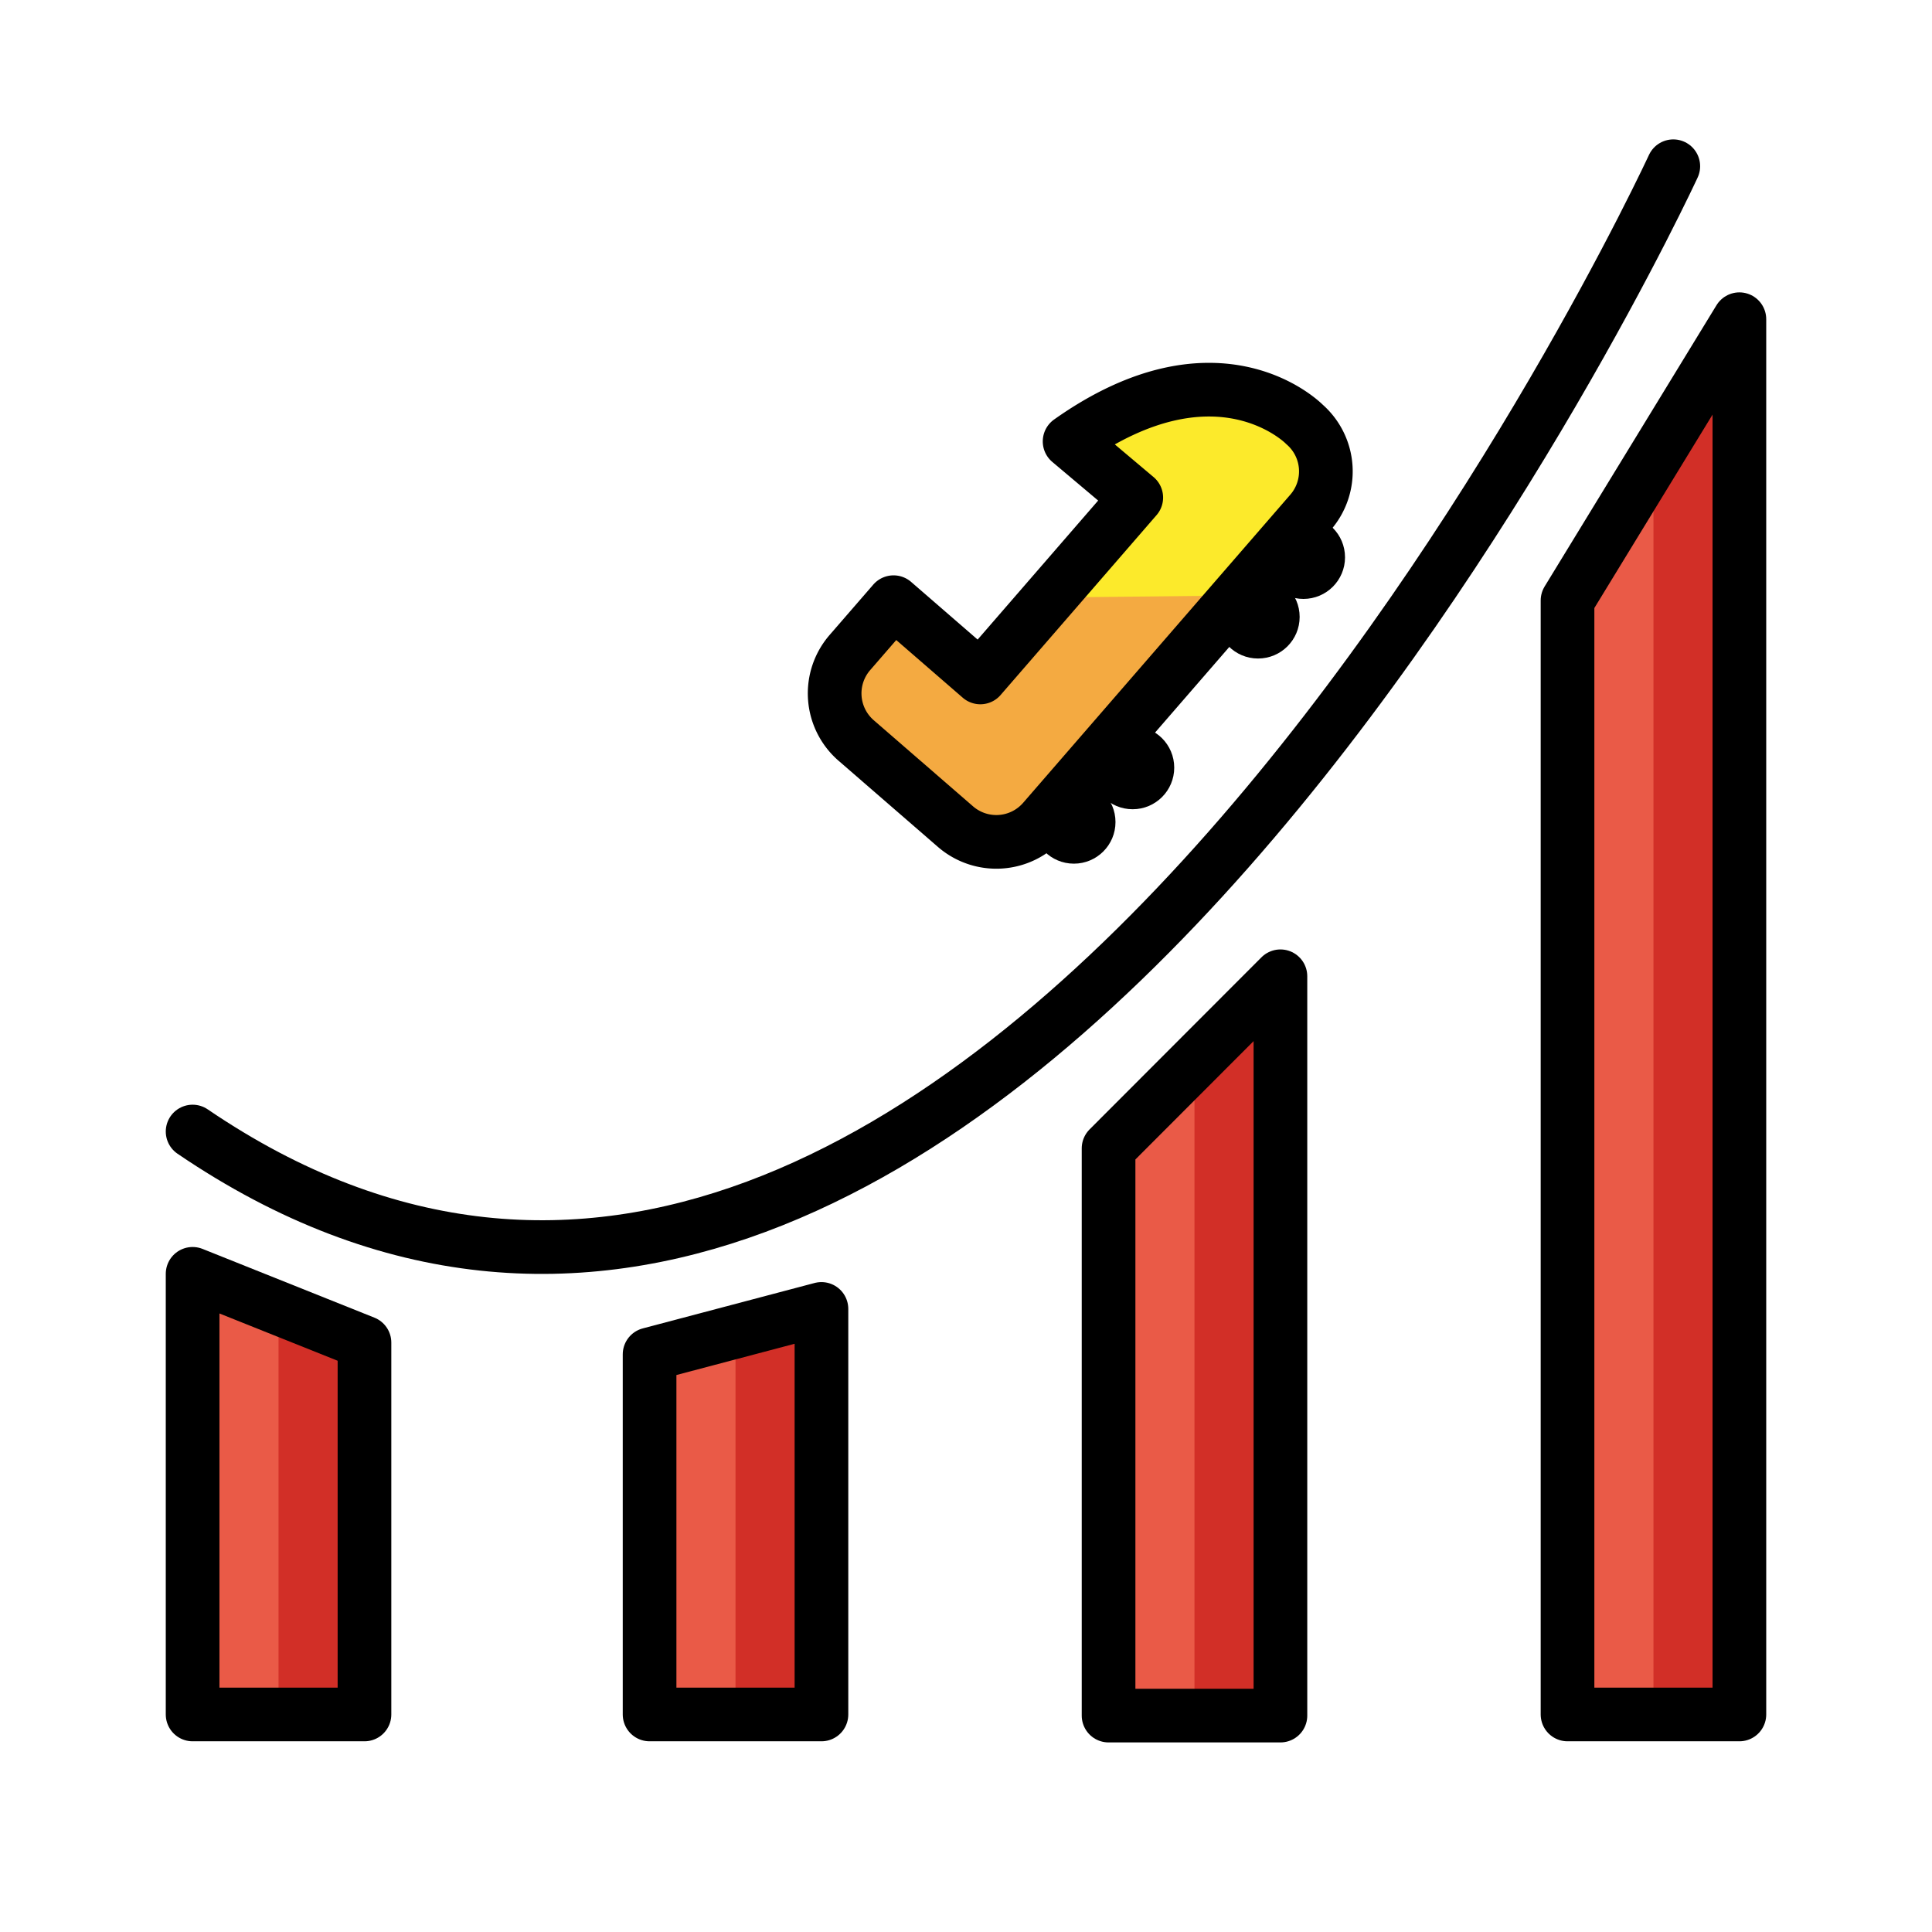
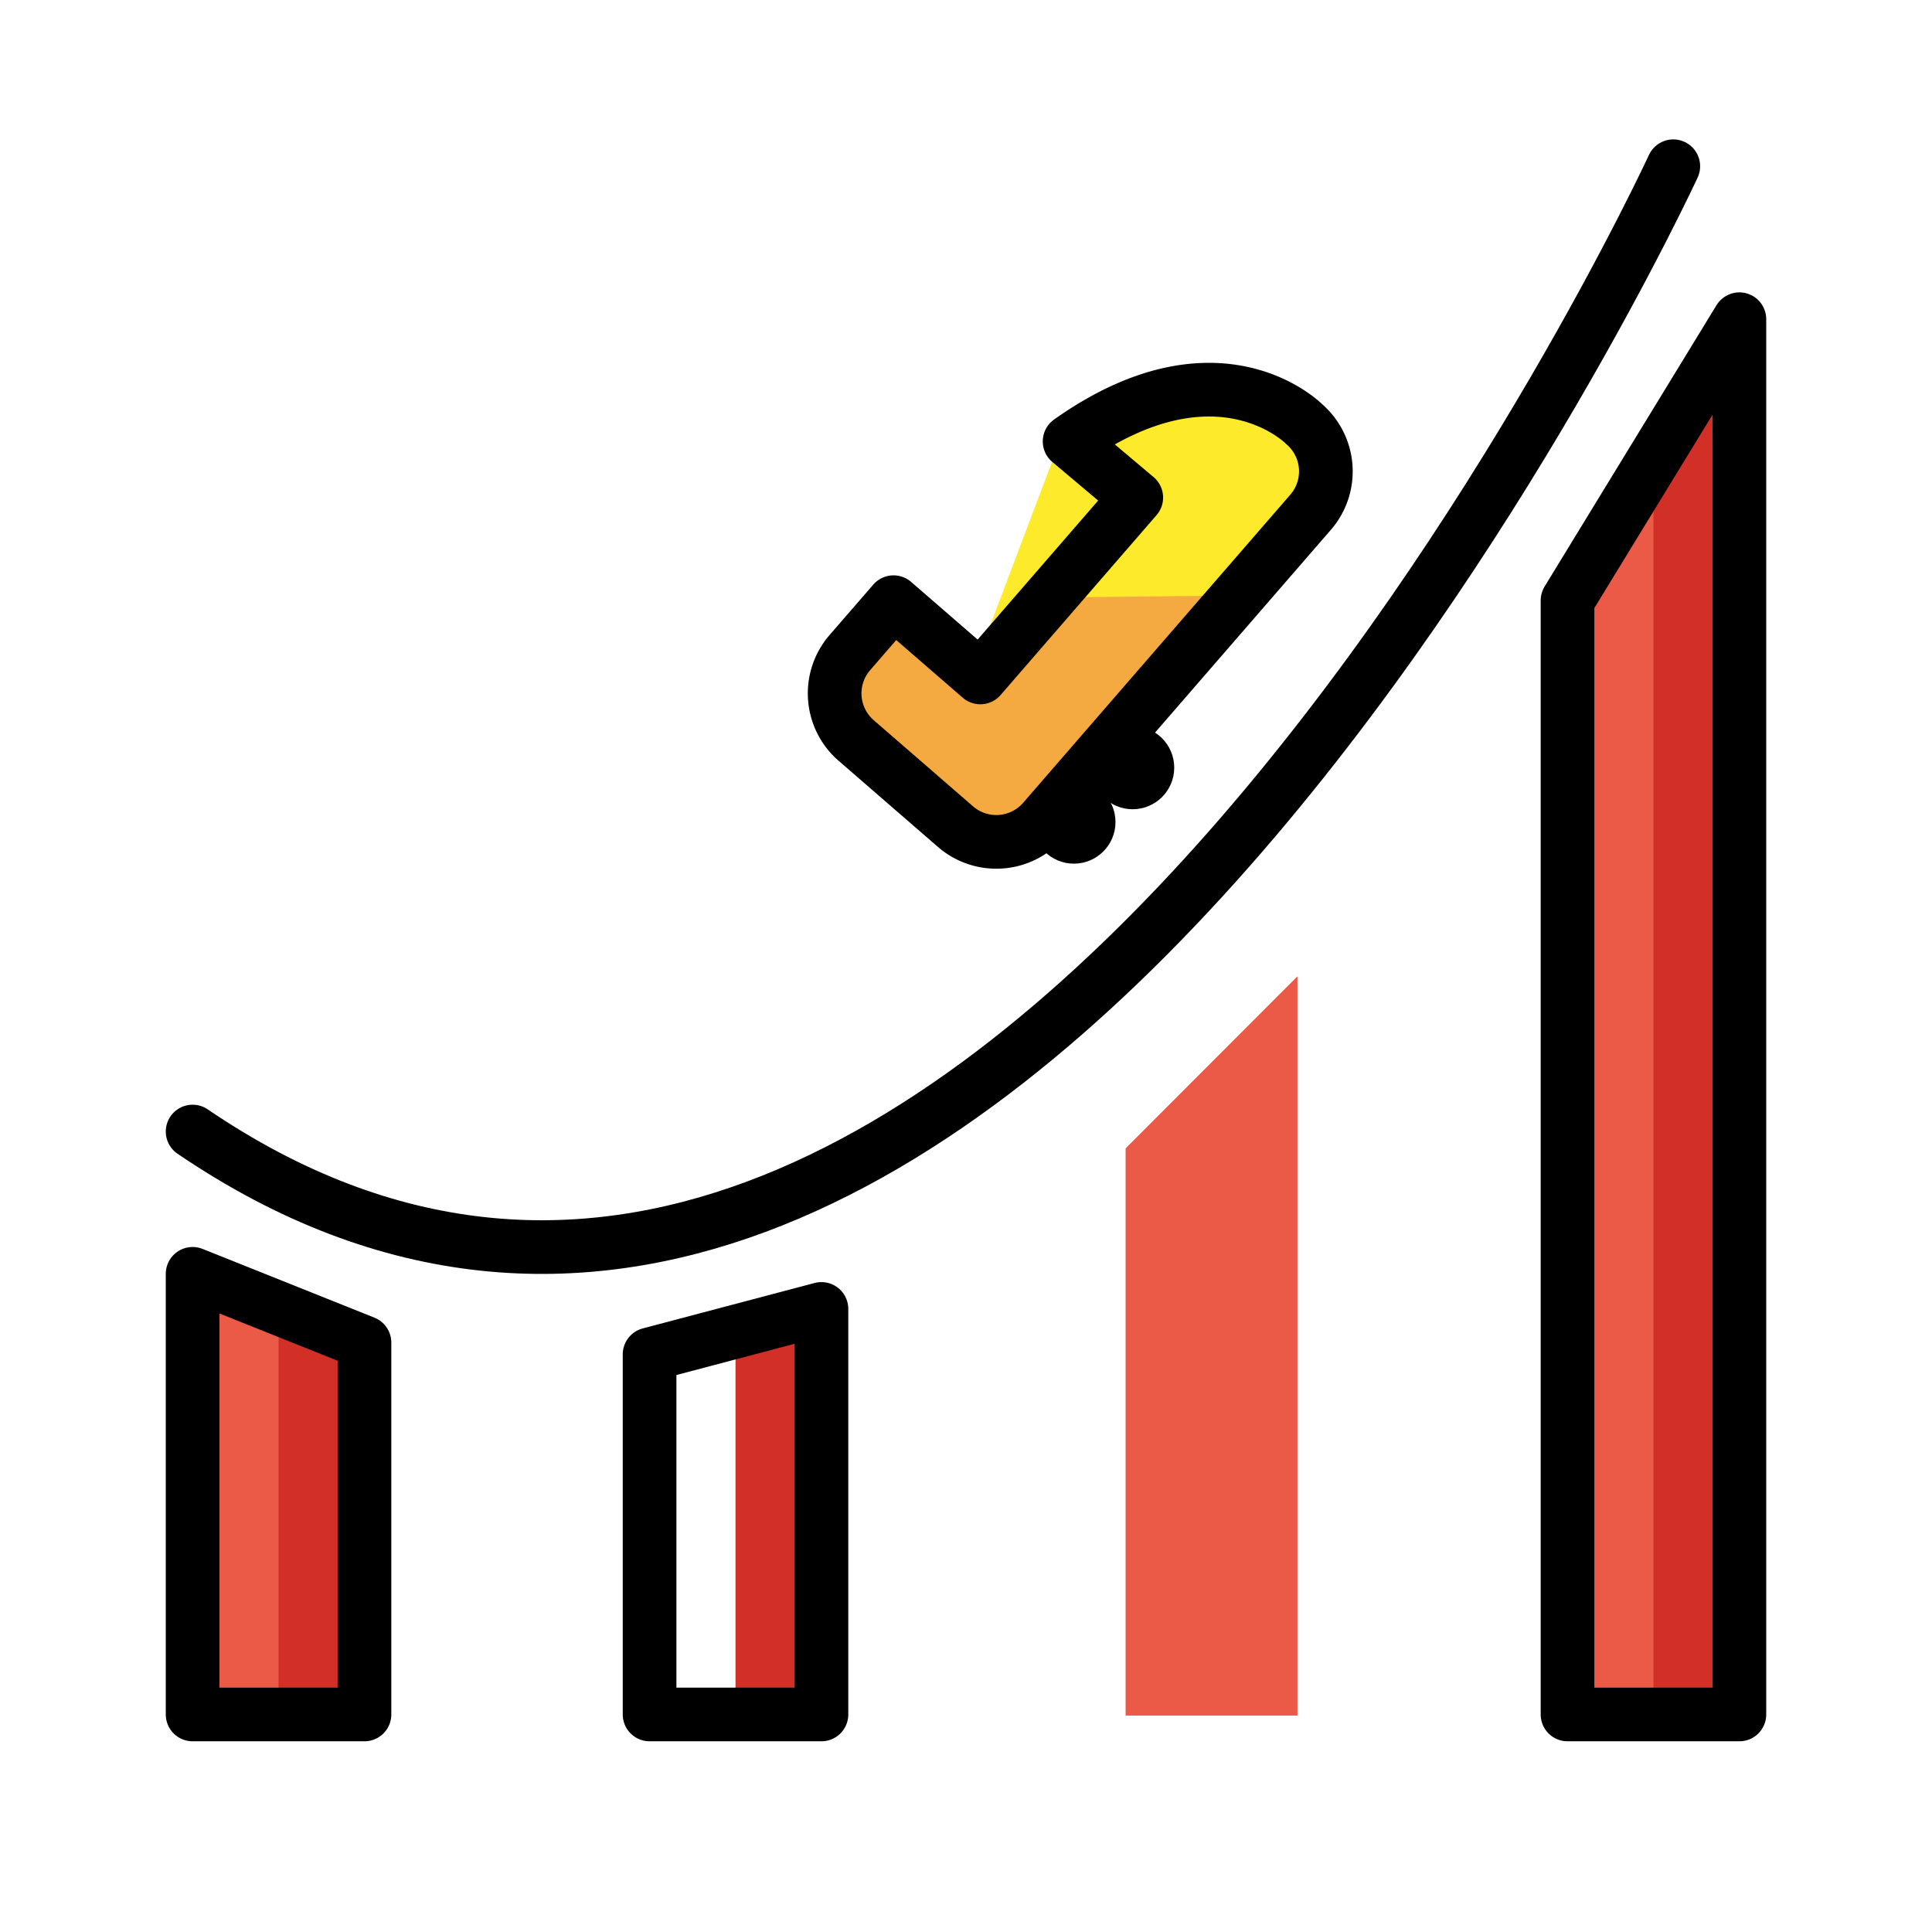
<svg xmlns="http://www.w3.org/2000/svg" id="emoji" viewBox="0 0 72 72">
  <g id="color">
-     <path fill="#fcea2b" d="M39.478,16.493c5.549-3.93,8.754-.634,8.754-.634a2.323,2.323,0,0,1,.233,3.267L38.498,30.621a2.323,2.323,0,0,1-3.267.233l-3.713-3.22a2.323,2.323,0,0,1-.233-3.267l1.632-1.882L36.151,25.29l5.811-6.703Z" />
+     <path fill="#fcea2b" d="M39.478,16.493c5.549-3.93,8.754-.634,8.754-.634a2.323,2.323,0,0,1,.233,3.267L38.498,30.621a2.323,2.323,0,0,1-3.267.233l-3.713-3.22a2.323,2.323,0,0,1-.233-3.267l1.632-1.882L36.151,25.29Z" />
    <path fill="#f4aa41" d="M45.966,22.194,38.86,30.39a2.323,2.323,0,0,1-3.267.233L31.88,27.403a2.323,2.323,0,0,1-.233-3.267l1.631-1.882,3.234,2.804L38.93,22.27" />
    <polygon fill="#ea5a47" points="14.271 50.034 7.866 47.472 7.866 63.893 14.271 63.893 14.271 50.034" />
    <polygon fill="#d22f27" points="10.38 49.63 10.38 63.713 13.583 63.713 13.583 50.9 10.38 49.63" />
-     <polygon fill="#ea5a47" points="30.613 48.78 24.208 50.473 24.208 63.893 30.613 63.893 30.613 48.78" />
    <polygon fill="#d22f27" points="27.41 50.111 27.41 64.194 30.613 64.194 30.613 48.78 27.41 50.111" />
    <polygon fill="#ea5a47" points="48.353 36.383 41.948 42.796 41.948 63.935 48.353 63.935 48.353 36.383" />
-     <polygon fill="#d22f27" points="44.515 40.249 44.515 64.194 47.718 64.194 47.718 37.986 44.515 40.249" />
    <polygon fill="#ea5a47" points="64.822 11.896 58.417 22.378 58.417 63.893 64.822 63.893 64.822 11.896" />
    <polygon fill="#d22f27" points="61.62 17.866 61.62 63.358 64.822 63.358 64.822 13.565 61.62 17.866" />
  </g>
  <g id="line">
    <path fill="none" stroke="#000" stroke-linecap="round" stroke-miterlimit="10" stroke-width="2" d="M62.359,6.195s-25.825,55.94-55.181,35.974" />
-     <polygon fill="none" stroke="#000" stroke-linecap="round" stroke-linejoin="round" stroke-width="2" points="47.718 36.383 41.313 42.796 41.313 63.935 47.718 63.935 47.718 36.383" />
    <polygon fill="none" stroke="#000" stroke-linecap="round" stroke-linejoin="round" stroke-width="2" points="30.613 48.78 24.208 50.473 24.208 63.893 30.613 63.893 30.613 48.78" />
    <polygon fill="none" stroke="#000" stroke-linecap="round" stroke-linejoin="round" stroke-width="2" points="13.583 50.034 7.178 47.472 7.178 63.893 13.583 63.893 13.583 50.034" />
    <path fill="none" stroke="#000" stroke-linecap="round" stroke-linejoin="round" stroke-width="2" d="M39.861,16.45c5.549-3.93,8.754-.634,8.754-.634a2.323,2.323,0,0,1,.233,3.267L38.881,30.578a2.323,2.323,0,0,1-3.267.233l-3.713-3.22a2.323,2.323,0,0,1-.233-3.267L33.3,22.442l3.234,2.804,5.811-6.703Z" />
-     <circle cx="48.575" cy="20.77" r="1.55" />
-     <circle cx="46.884" cy="22.991" r="1.55" />
    <circle cx="40.021" cy="30.636" r="1.55" />
    <circle cx="42.21" cy="28.608" r="1.55" />
    <polygon fill="none" stroke="#000" stroke-linecap="round" stroke-linejoin="round" stroke-width="2" points="64.822 11.896 58.417 22.378 58.417 63.893 64.822 63.893 64.822 11.896" />
  </g>
</svg>